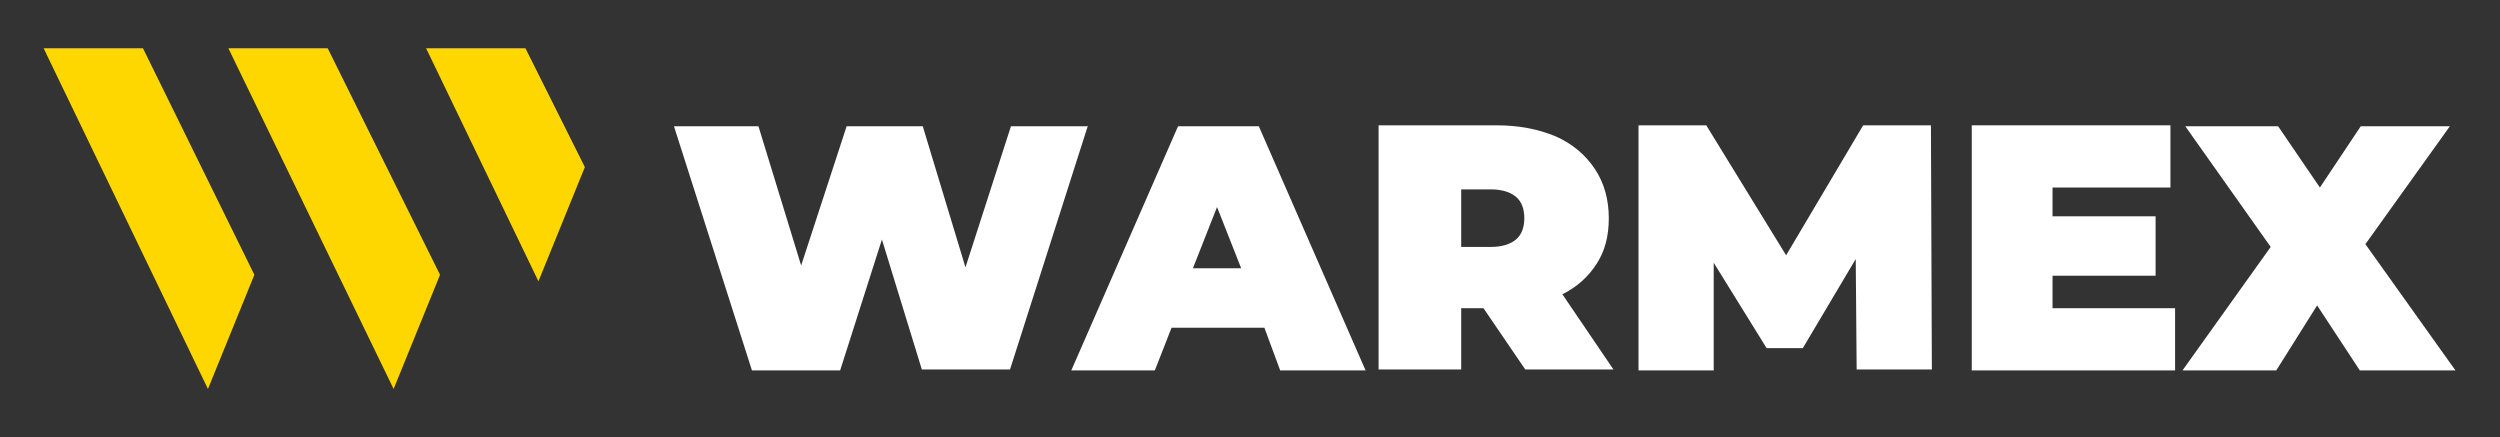
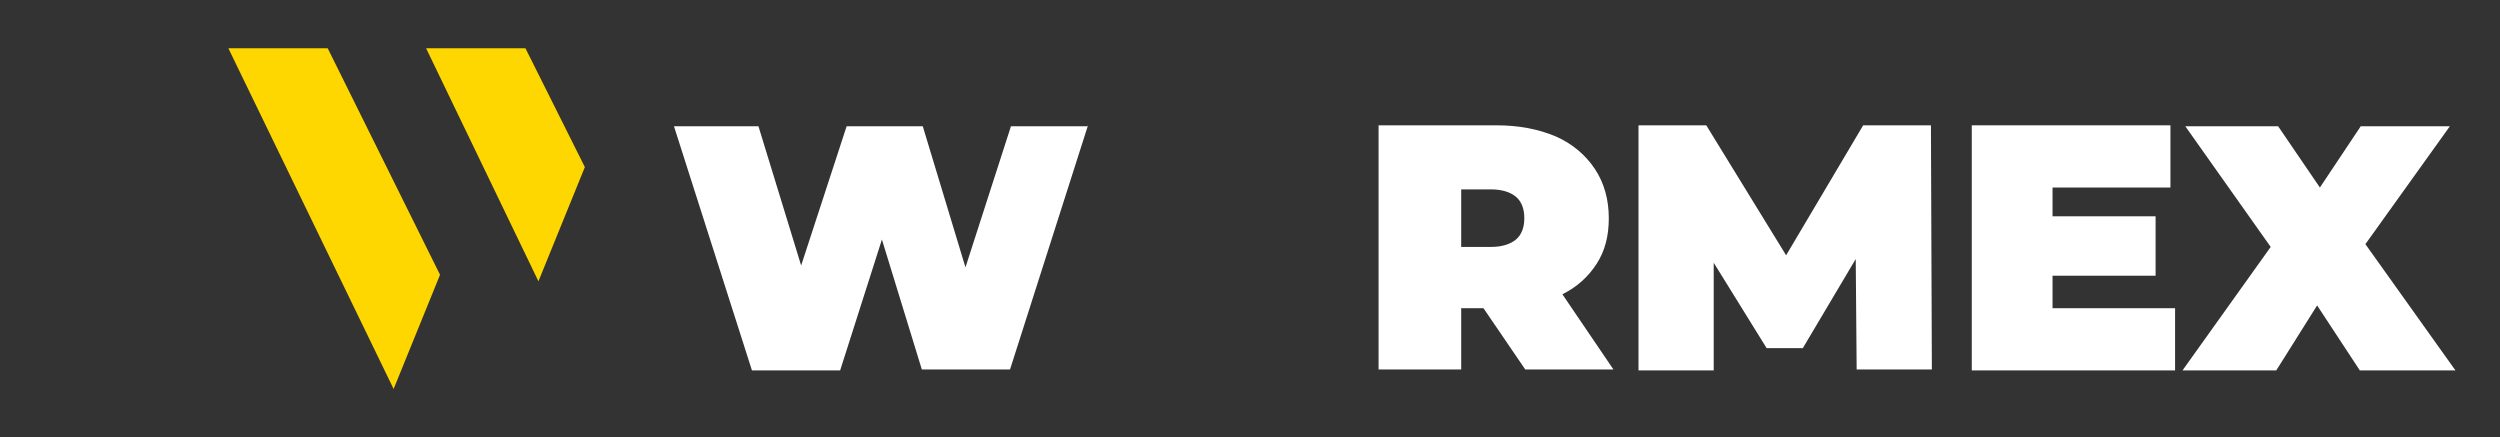
<svg xmlns="http://www.w3.org/2000/svg" version="1.1" id="Vrstva_1" x="0px" y="0px" viewBox="0 0 269.3 47.1" style="enable-background:new 0 0 269.3 47.1;" xml:space="preserve">
  <rect x="0" y="0" width="269.3" height="47.1" fill="#333333" stroke="none" />
  <style type="text/css">
	.st0{fill:#FFD700;}
	.st1{fill:#FFFFFF;}
</style>
-   <polygon class="st0" points="4.7,5.2 15.4,5.2 27.4,29.6 22.4,41.9 " />
  <polygon class="st0" points="24.6,5.2 35.3,5.2 47.4,29.6 42.4,41.9 " />
  <polygon class="st0" points="45.9,5.2 56.6,5.2 63,18 58,30.3 " />
  <g>
    <path class="st1" d="M117.2,13.5l-8.4,26.3h-9.5L95,25.8l-4.5,14.1H81l-8.4-26.3h9.1l4.6,15l4.9-15h8.2l4.6,15.2l4.9-15.2H117.2z" />
-     <path class="st1" d="M136.2,35.3h-10l-1.8,4.6h-9l11.5-26.3h8.7l11.5,26.3h-9.2L136.2,35.3z M133.7,28.9l-2.6-6.6l-2.6,6.6H133.7z" />
    <path class="st1" d="M159.8,33.2h-2.4v6.6h-8.9V13.5h12.7c2.4,0,4.5,0.4,6.4,1.2c1.8,0.8,3.2,2,4.2,3.5c1,1.5,1.5,3.3,1.5,5.3   c0,1.9-0.4,3.5-1.3,4.9c-0.9,1.4-2.1,2.5-3.7,3.3l5.5,8.1h-9.5L159.8,33.2z M163.3,21.2c-0.6-0.5-1.5-0.8-2.7-0.8h-3.2v6.2h3.2   c1.2,0,2.1-0.3,2.7-0.8c0.6-0.5,0.9-1.3,0.9-2.3C164.2,22.5,163.9,21.7,163.3,21.2z" />
    <path class="st1" d="M200,39.9l-0.1-12l-5.7,9.6h-3.9l-5.7-9.2v11.6h-8.1V13.5h7.3l8.6,14l8.3-14h7.3l0.1,26.3H200z" />
    <path class="st1" d="M234.3,33.2v6.7h-21.9V13.5h21.4v6.7h-12.7v3.1h11.1v6.4h-11.1v3.5H234.3z" />
    <path class="st1" d="M254.2,39.9l-4.6-7l-4.4,7h-10.1l9.5-13.3l-9.2-13h10l4.5,6.6l4.4-6.6h9.6l-9.1,12.7l9.7,13.6H254.2z" />
  </g>
</svg>